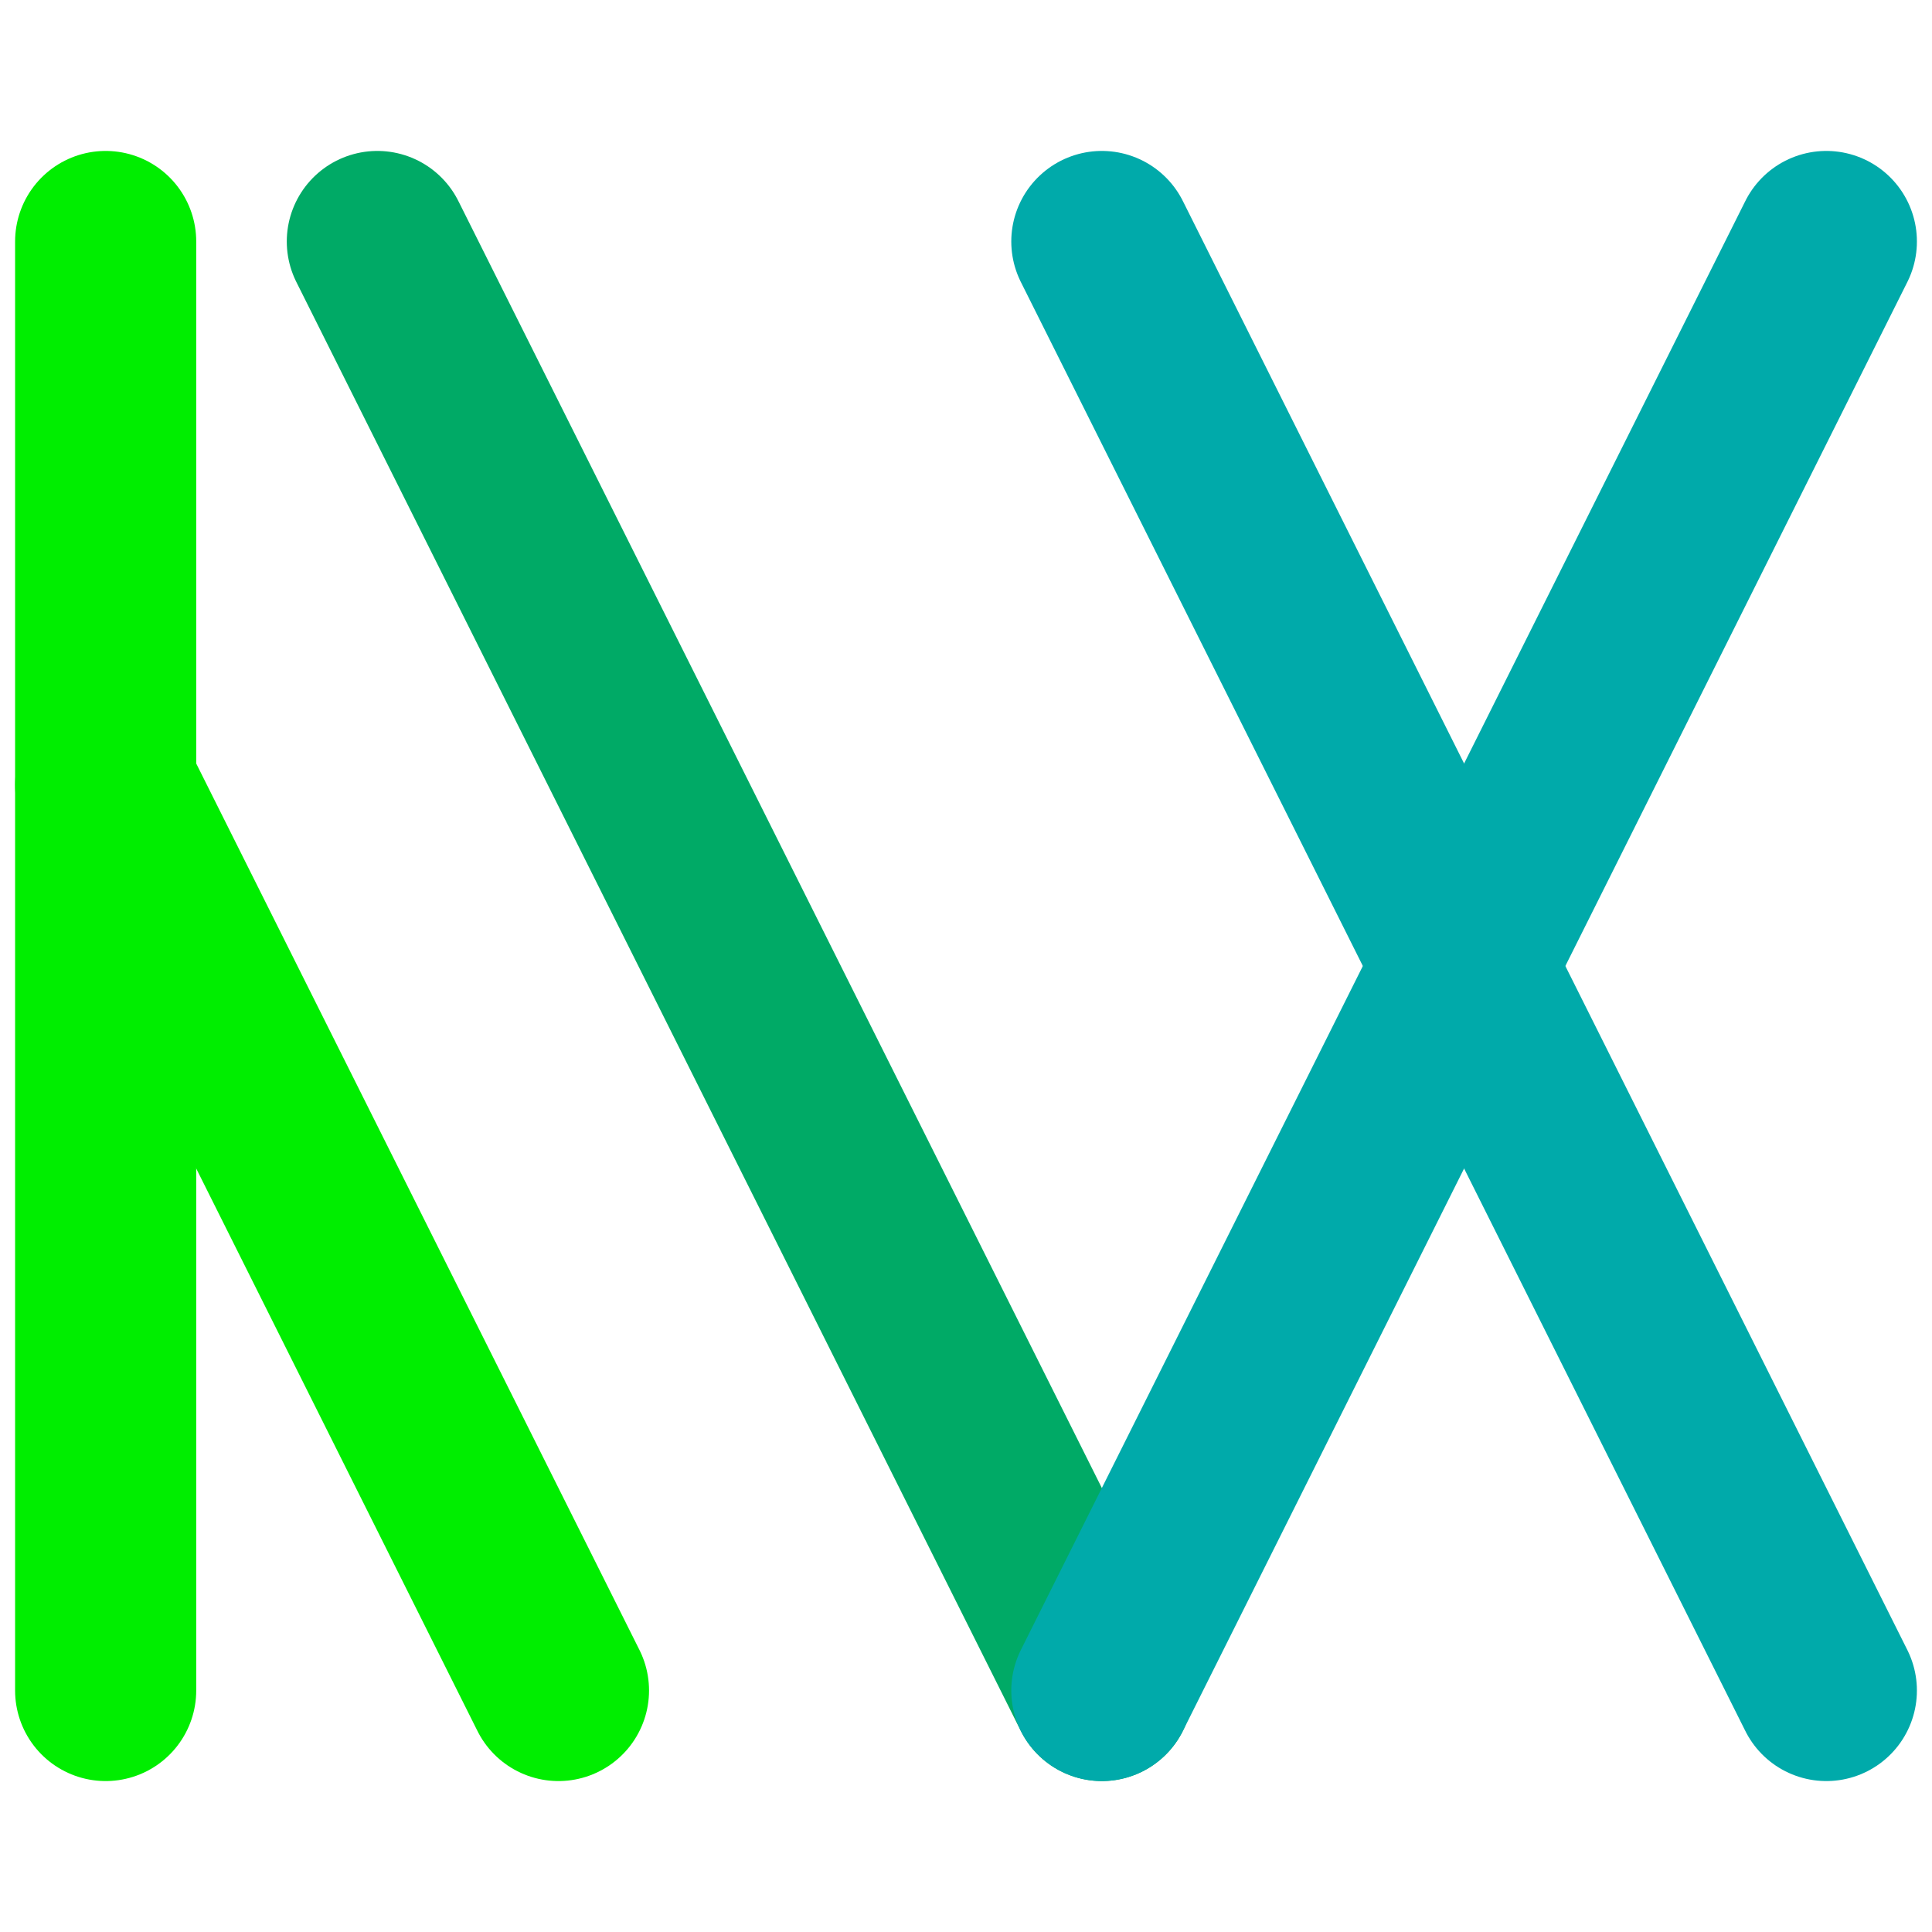
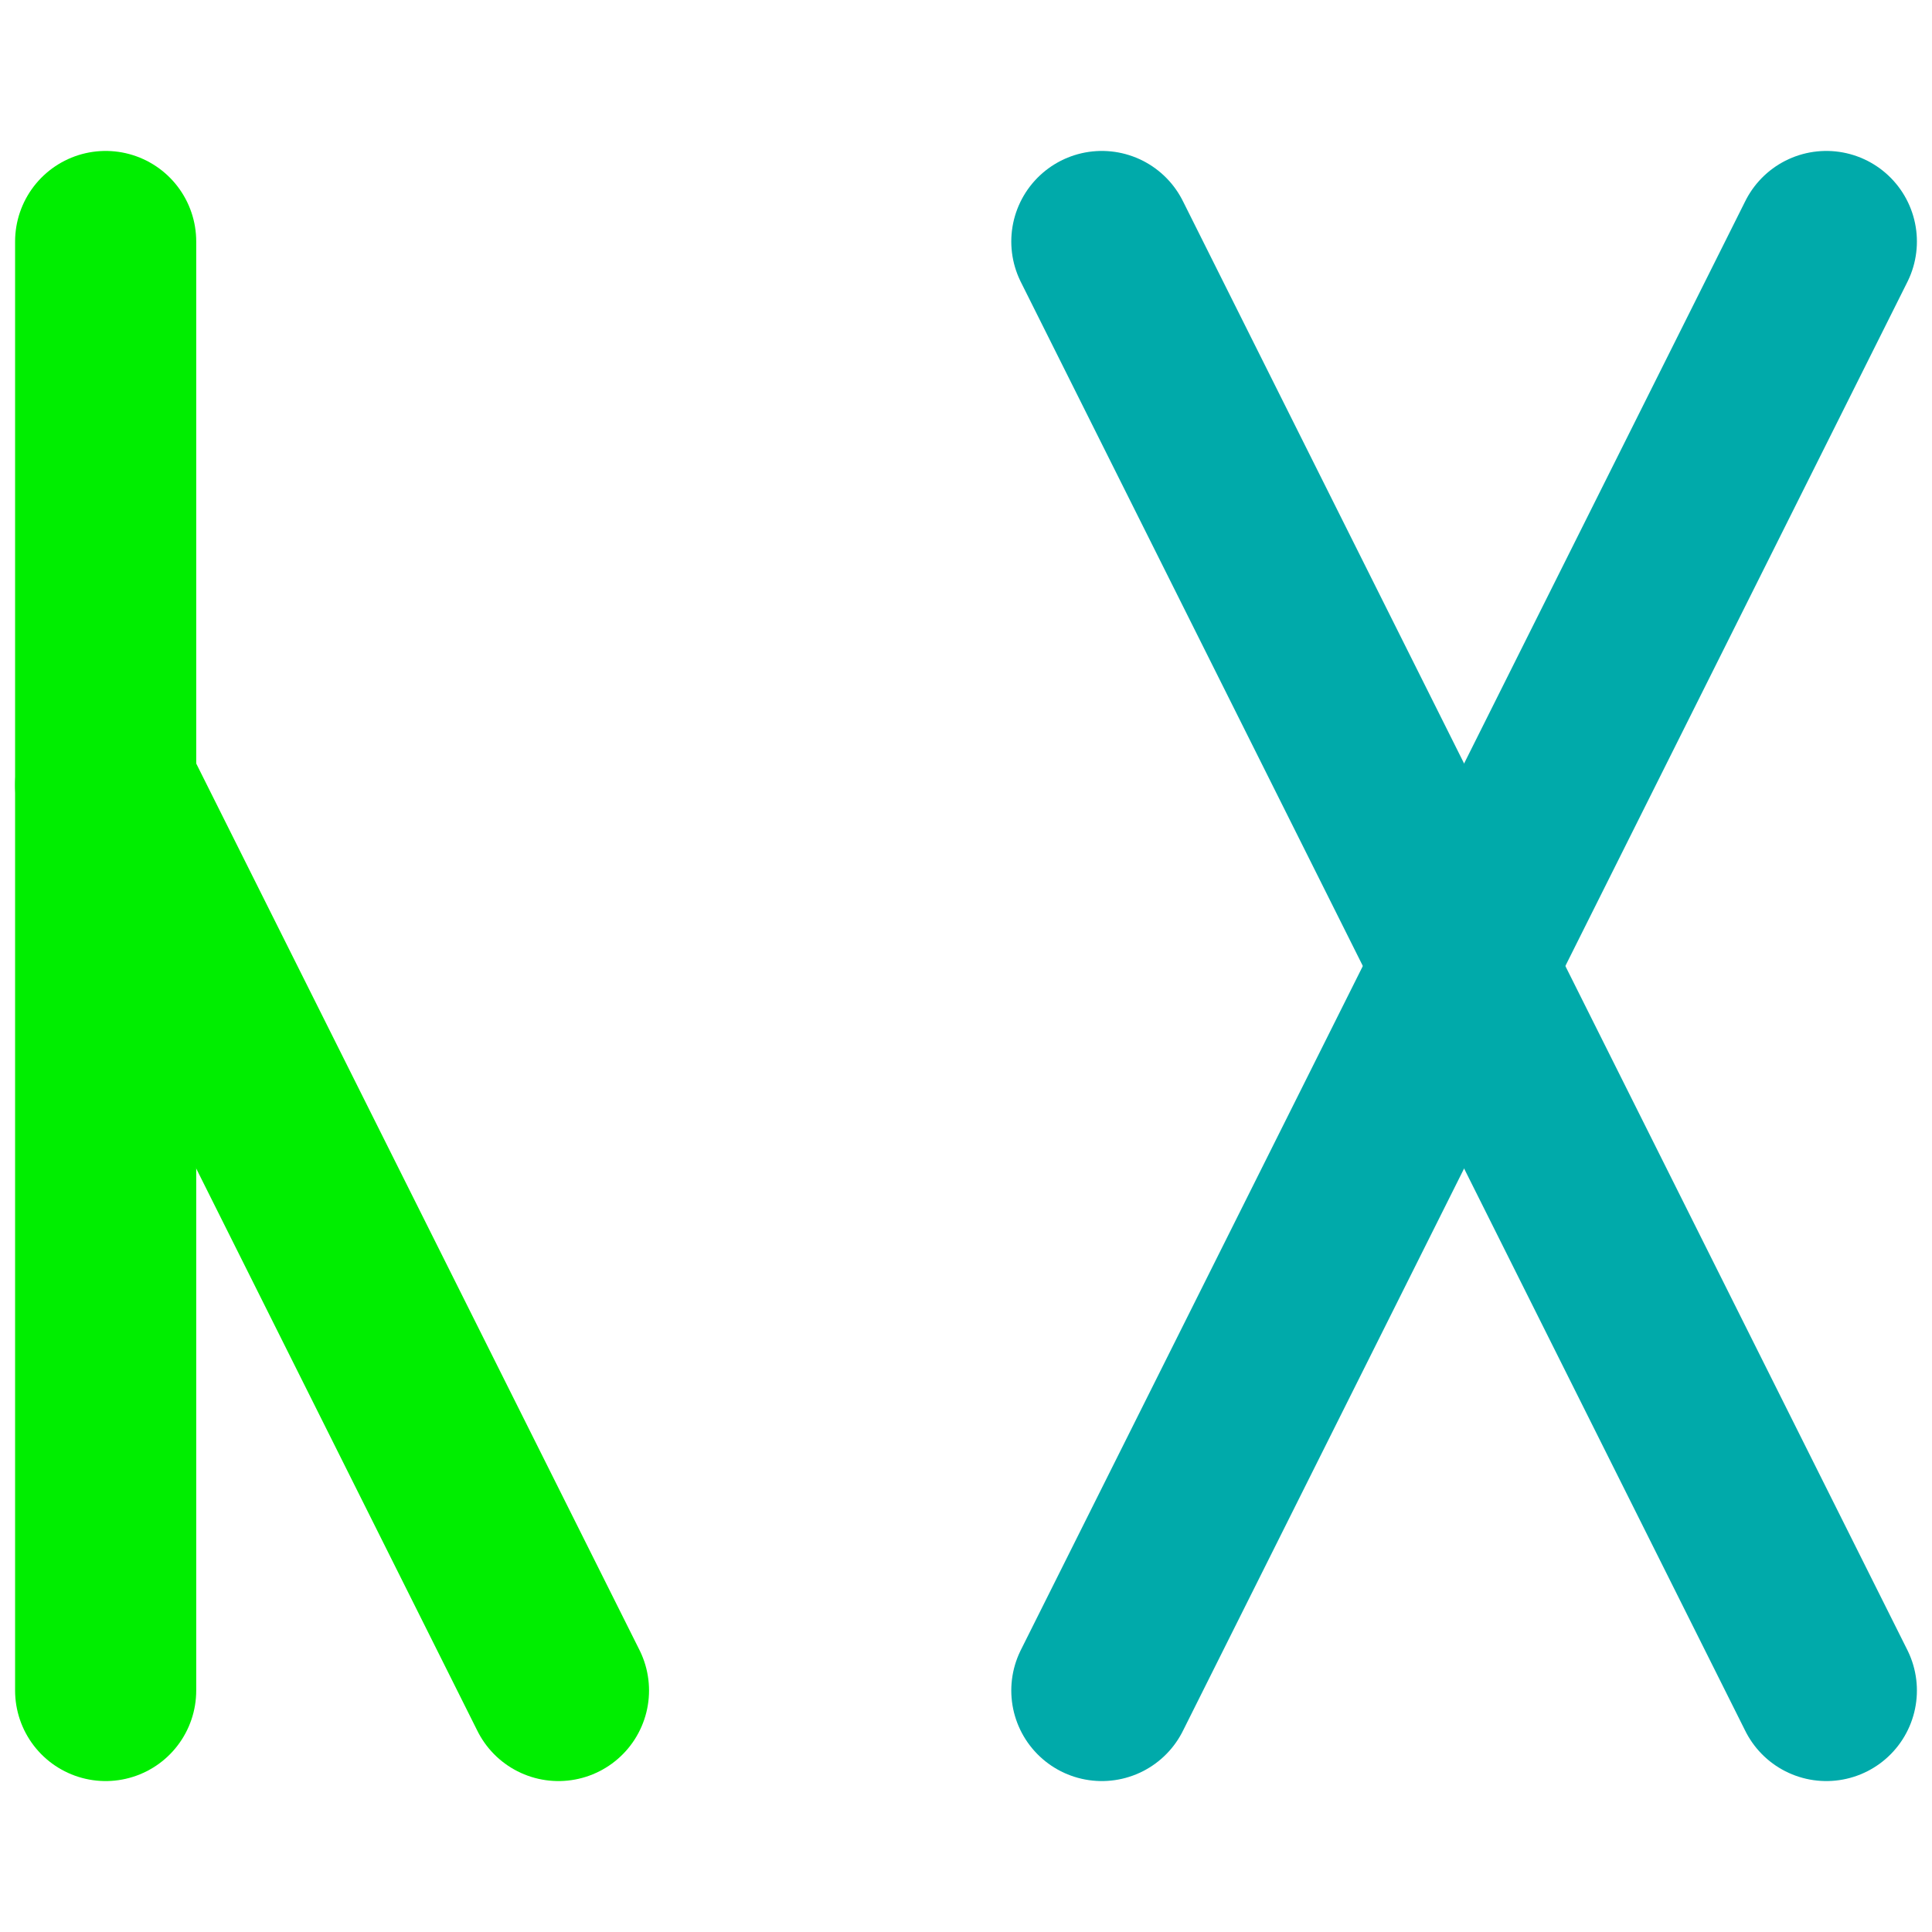
<svg xmlns="http://www.w3.org/2000/svg" width="64" height="64" version="1.1" viewBox="0 0 64 64">
  <g id="hix" stroke-linecap="round" stroke-width="24" transform="scale(0.25)">
    <path d="m14 104 60 120" stroke="#0e0" />
    <path d="m14 32v192" stroke="#0e0" />
-     <path d="m50 32 96 192" stroke="#0a6" />
    <path d="m146 32 96 192" stroke="#0aa" />
    <path d="m146 224 96-192" stroke="#0aa" />
  </g>
</svg>